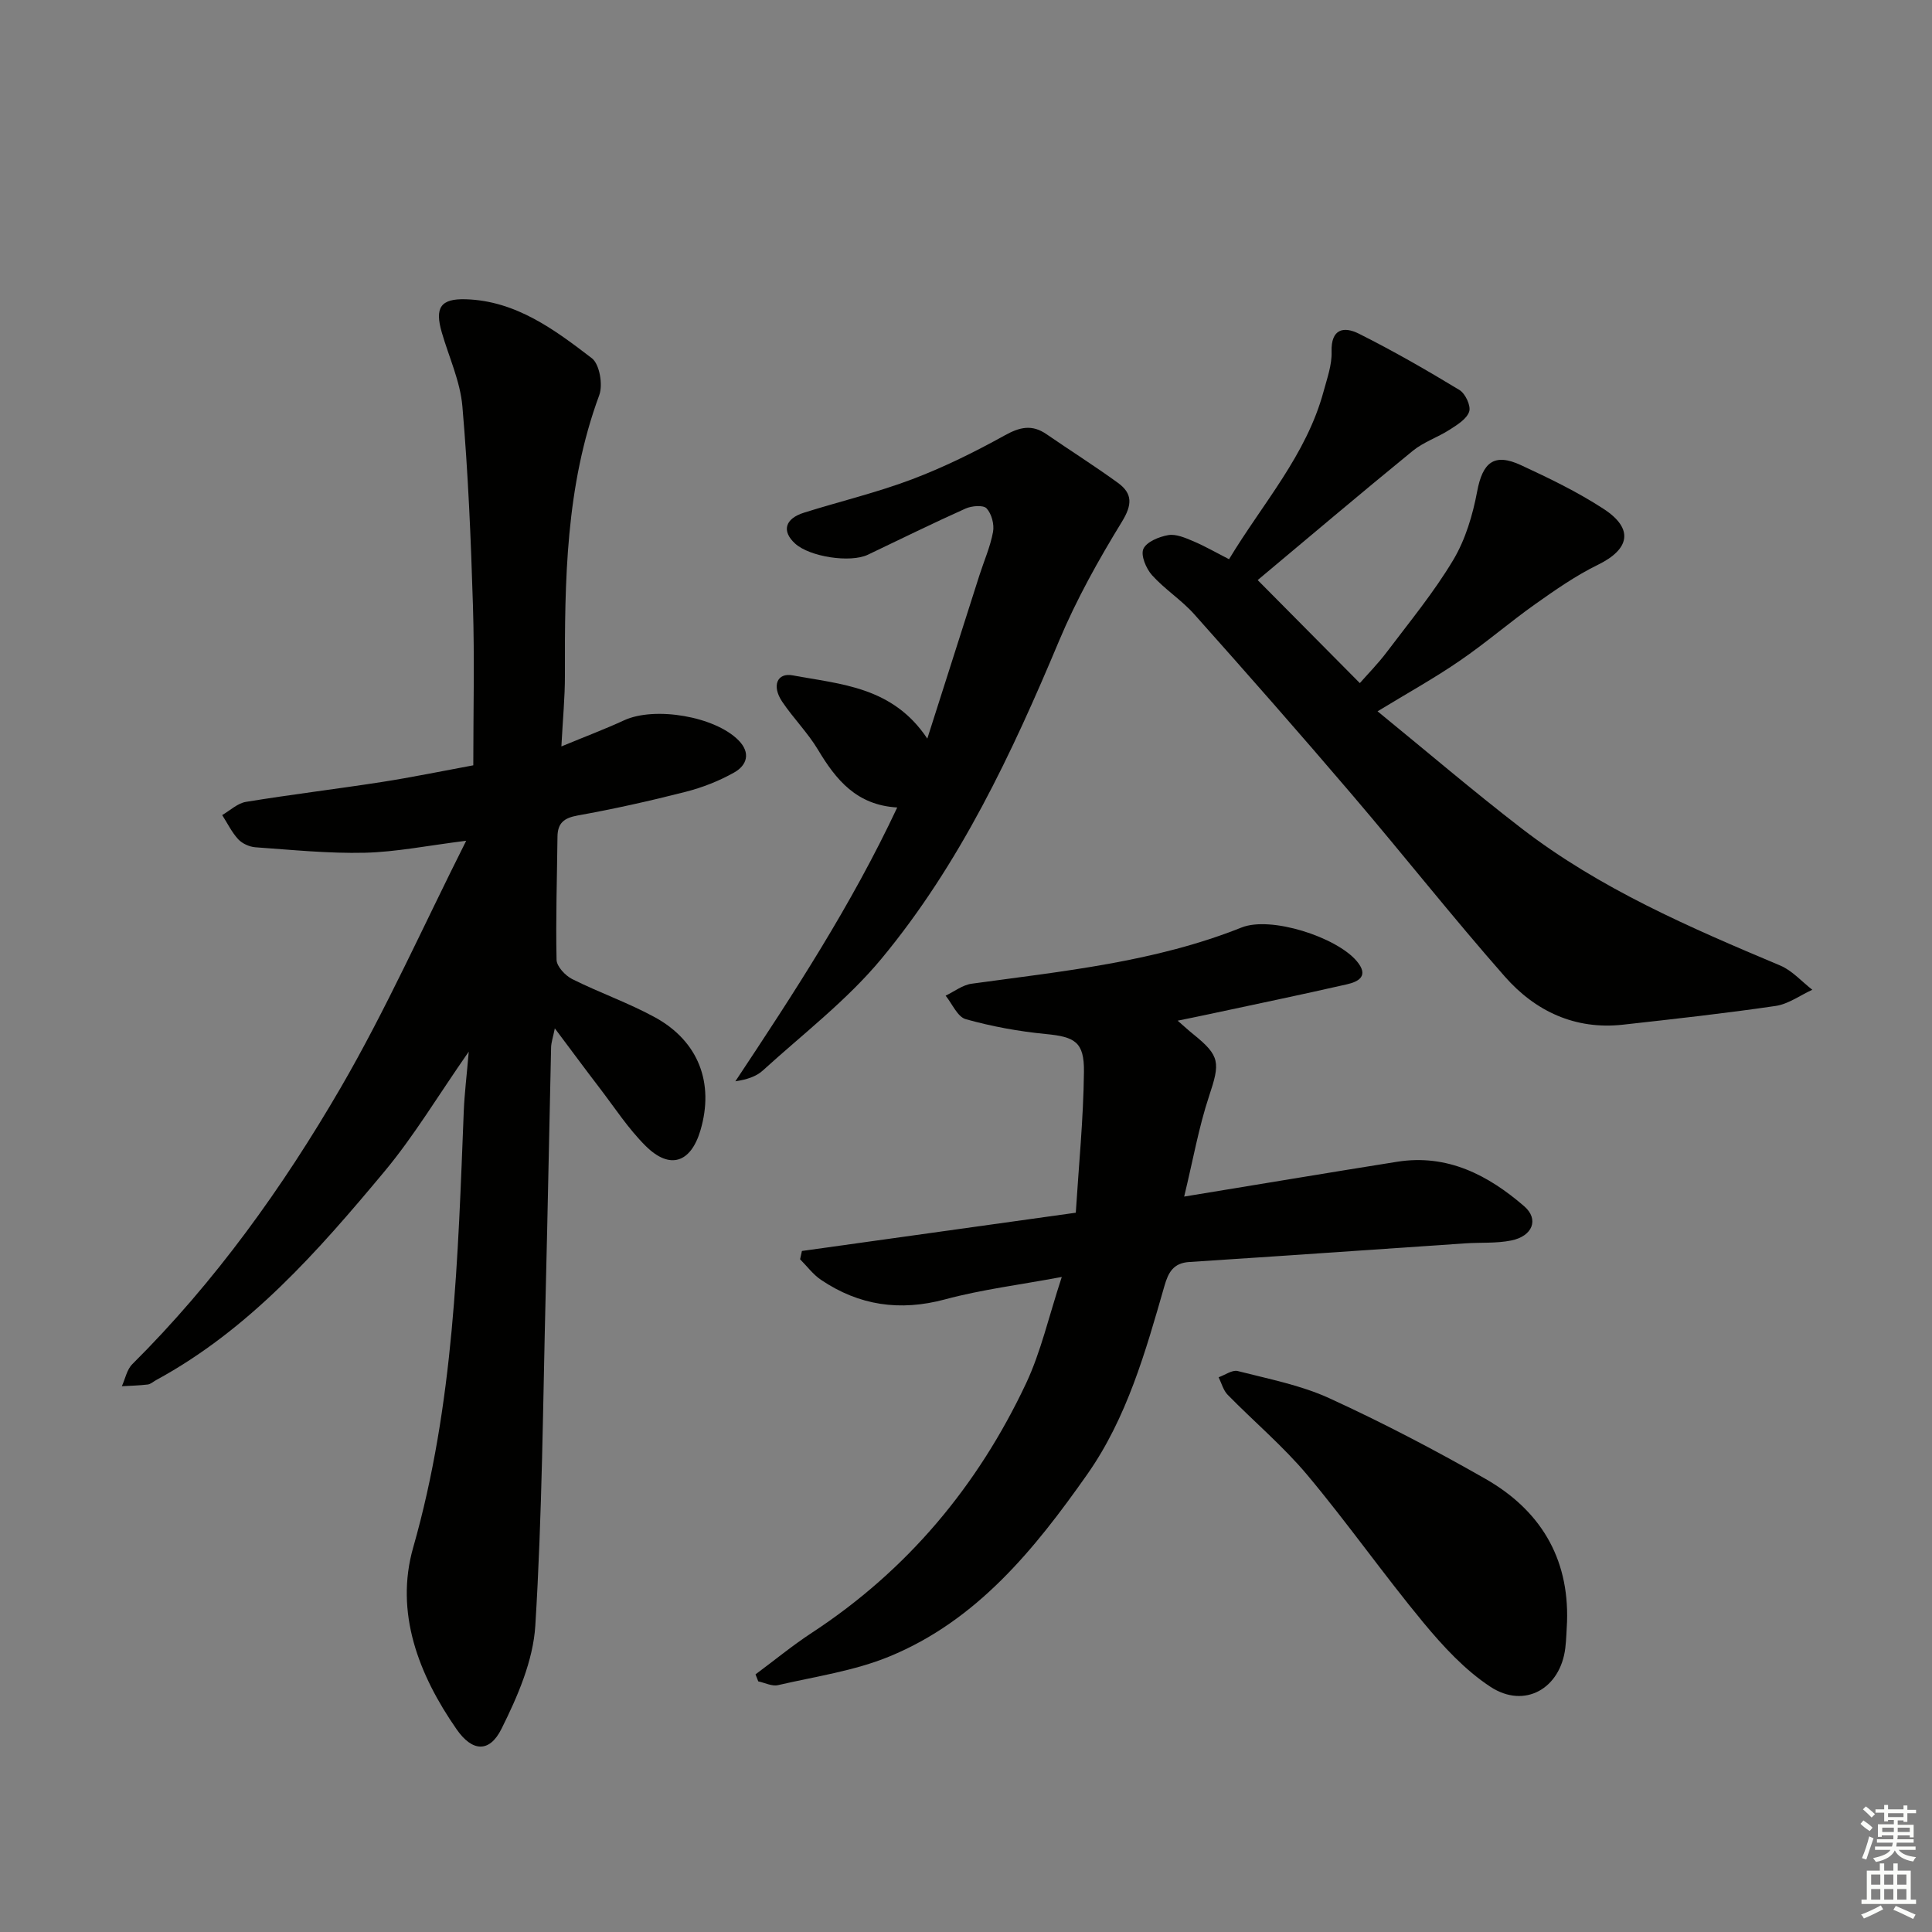
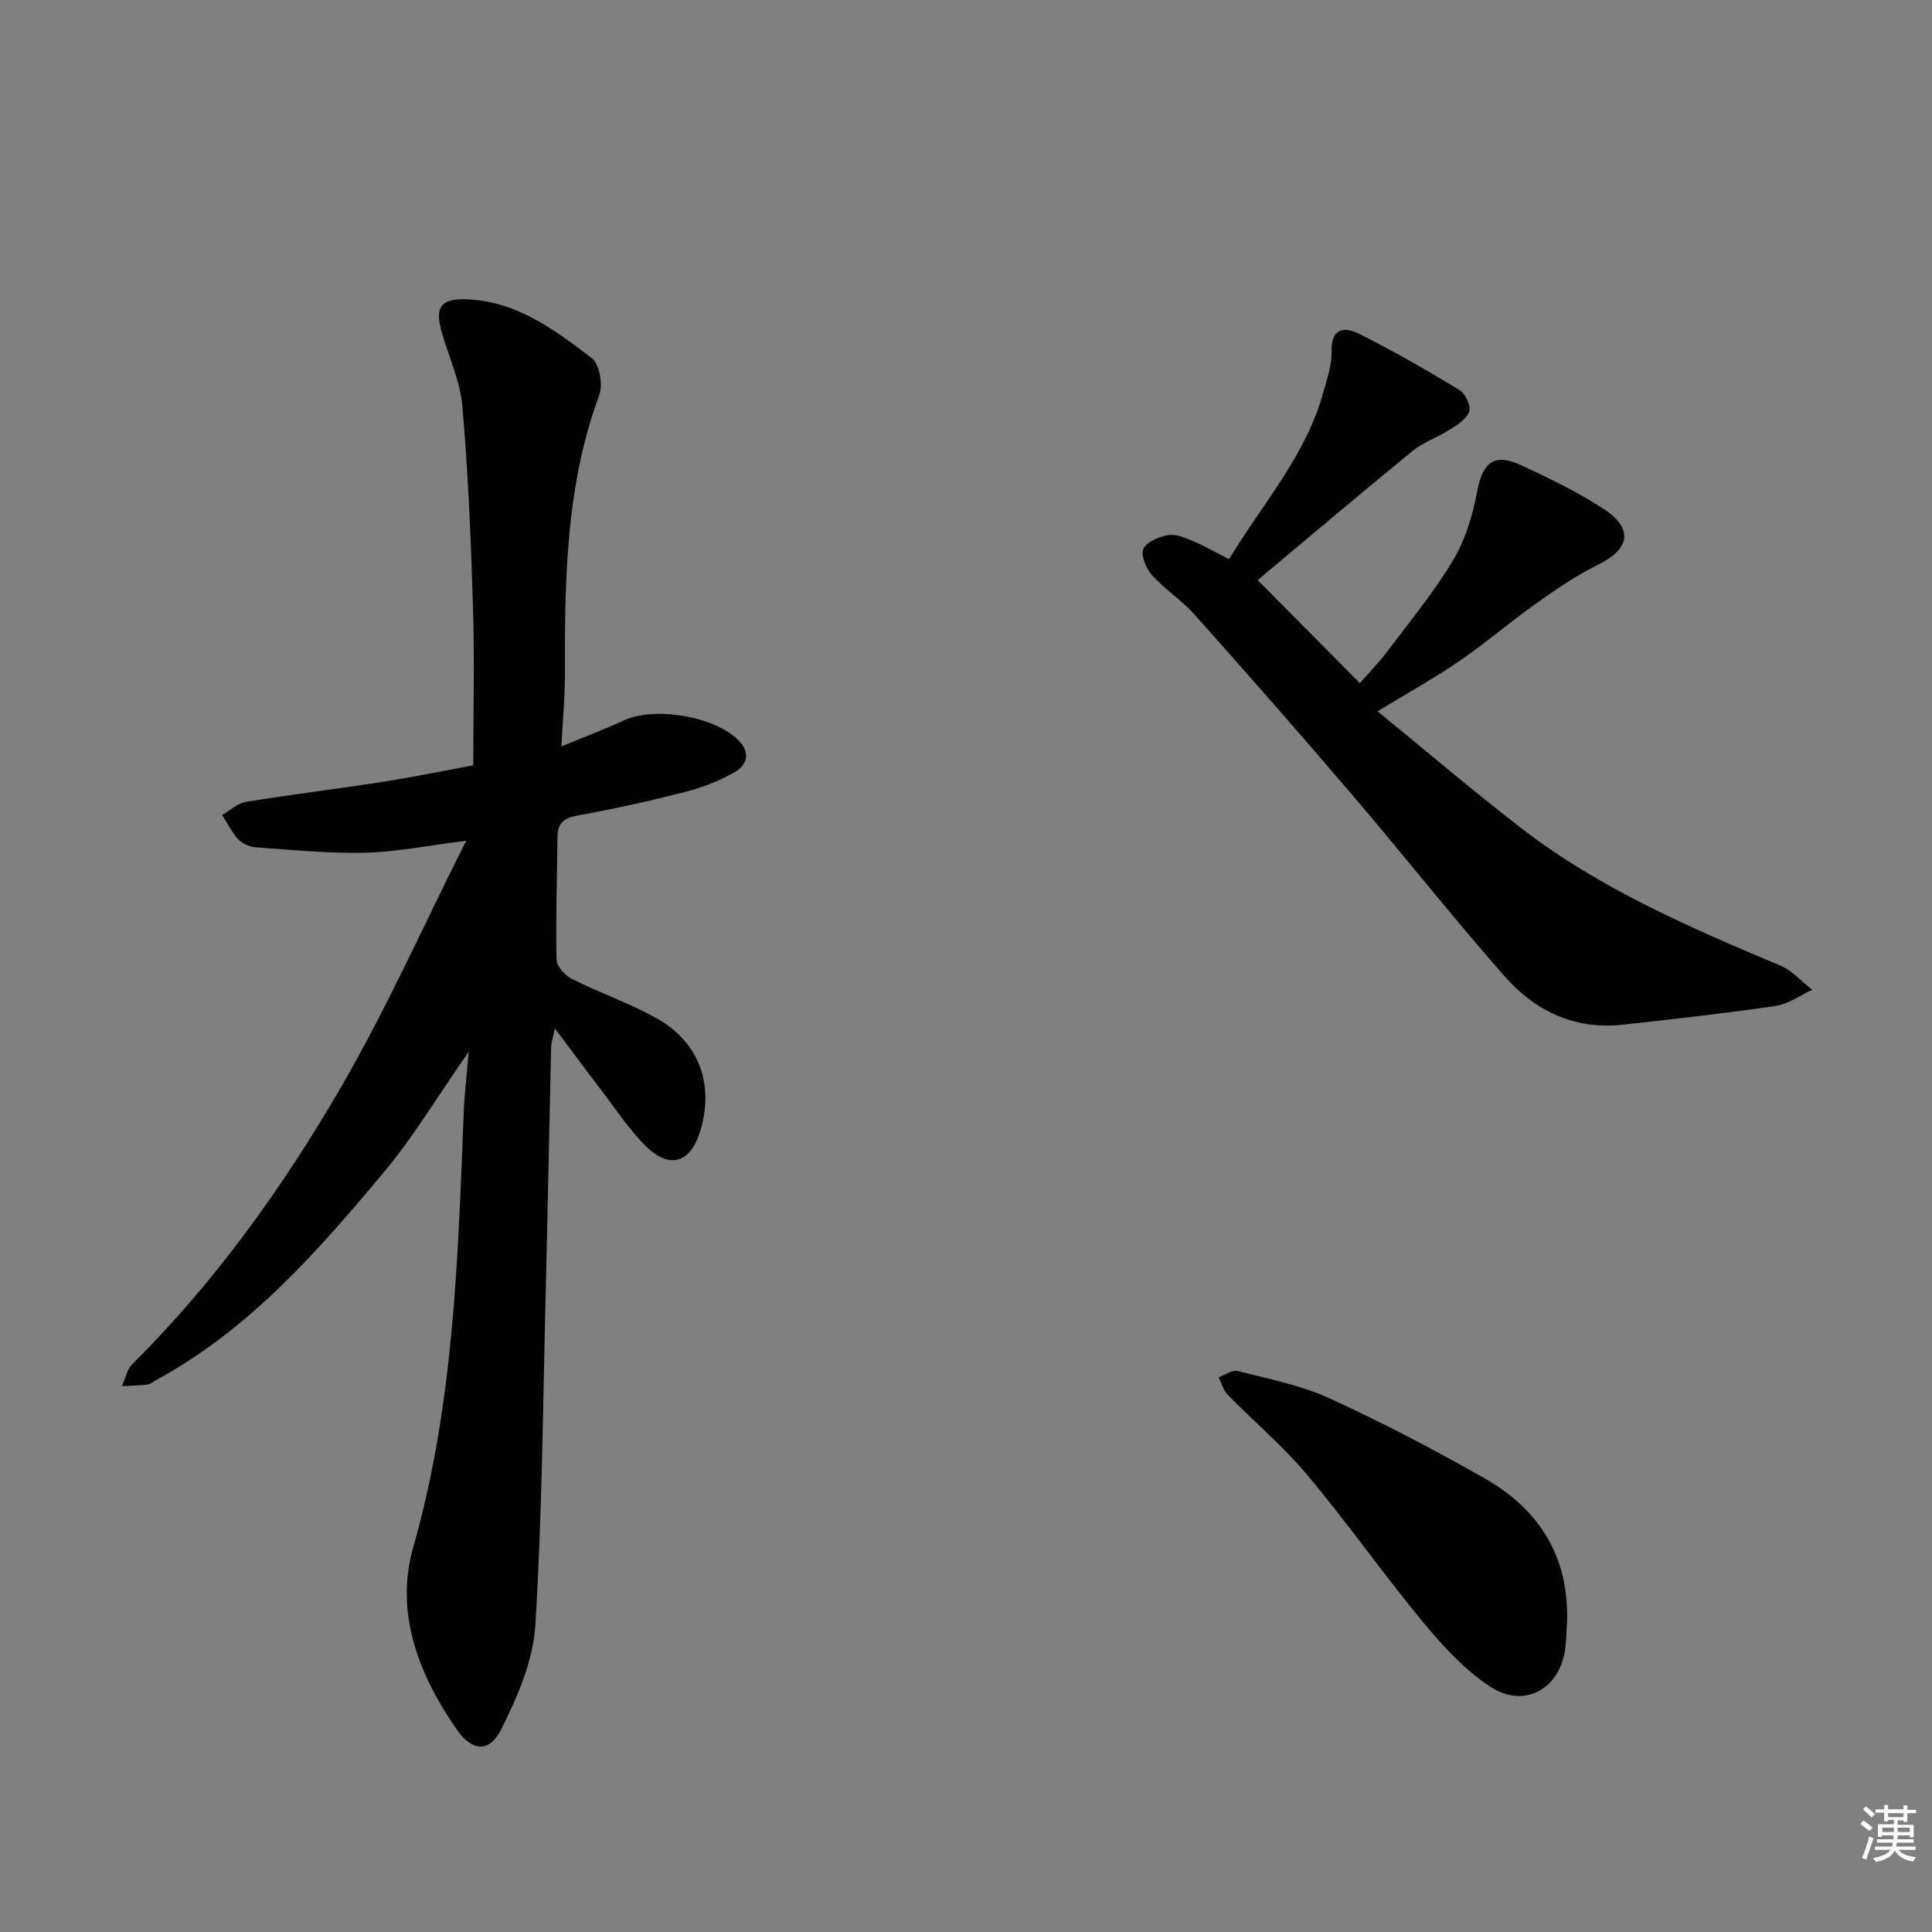
<svg xmlns="http://www.w3.org/2000/svg" enable-background="new 0 0 400 400" viewBox="0 0 400 400">
  <rect x="0" y="0" width="400" height="400" fill="#808080" stroke="none" />
  <g fill="#010100">
    <path d="m97.05 217.73c-6.39 9.17-11.34 17.48-17.46 24.82-13.76 16.5-27.95 32.68-47.26 43.18-.59.32-1.14.85-1.76.92-1.77.21-3.56.25-5.34.35.7-1.54 1.04-3.45 2.16-4.56 17.13-17.04 31.12-36.54 43.17-57.28 9.4-16.19 17.06-33.4 25.96-51.09-7.96.99-14.45 2.32-20.96 2.48-7.55.18-15.12-.6-22.67-1.13-1.24-.09-2.73-.76-3.56-1.65-1.35-1.46-2.24-3.33-3.33-5.02 1.63-.94 3.18-2.45 4.92-2.73 9.34-1.53 18.74-2.66 28.09-4.11 6.19-.96 12.33-2.23 18.98-3.46 0-11.09.27-22.06-.07-33.02-.42-13.79-1-27.59-2.19-41.33-.45-5.18-2.8-10.2-4.27-15.3-1.47-5.09-.27-7.01 5.01-6.84 10.35.33 18.34 6.28 26.07 12.21 1.6 1.23 2.32 5.49 1.53 7.64-6.97 18.84-7.16 38.41-7.11 58.07.01 4.44-.43 8.89-.73 14.66 4.97-2.06 9.05-3.59 12.99-5.41 6.34-2.92 18.8-.82 23.69 4.15 2.56 2.6 1.74 5.15-.88 6.64-3.13 1.77-6.6 3.13-10.09 4.02-7.39 1.89-14.85 3.55-22.35 4.9-2.84.51-4.14 1.58-4.17 4.4-.09 8.5-.38 16.99-.19 25.48.03 1.38 1.81 3.27 3.24 3.99 5.63 2.82 11.65 4.91 17.16 7.93 9.01 4.95 12.27 13.61 9.4 23.35-1.99 6.76-6.33 8.24-11.32 3.3-3.63-3.59-6.47-8-9.61-12.09-2.92-3.81-5.77-7.68-9.23-12.29-.39 1.92-.74 2.91-.77 3.9-.39 16.81-.69 33.62-1.11 50.43-.58 23.12-.73 46.27-2.16 69.34-.45 7.27-3.68 14.69-7.01 21.37-2.49 4.99-6.05 4.74-9.28.09-7.88-11.33-12.84-24.18-8.99-37.66 8.46-29.66 9.26-59.99 10.47-90.38.15-3.6.6-7.2 1.03-12.27z" />
-     <path d="m245.17 247.74c15.65-2.56 29.86-4.95 44.09-7.21 10.38-1.65 18.83 2.74 26.32 9.22 3.1 2.69 1.74 6.19-2.7 7.08-3.07.62-6.3.38-9.45.59-19.06 1.29-38.12 2.63-57.18 3.86-3.32.21-4.36 2.15-5.17 4.97-3.9 13.59-7.77 27.33-16 39.03-10.88 15.47-22.82 30.23-40.95 37.68-7.27 2.99-15.31 4.14-23.05 5.93-1.24.29-2.72-.49-4.09-.78-.19-.48-.38-.97-.57-1.45 3.9-2.89 7.66-5.99 11.71-8.64 19.74-12.94 34.3-30.38 44.29-51.57 3.08-6.54 4.69-13.78 7.41-22.07-8.76 1.64-16.6 2.6-24.16 4.64-9.34 2.51-17.78 1.29-25.67-4.03-1.66-1.11-2.91-2.83-4.35-4.27.13-.57.25-1.15.38-1.72 18.75-2.62 37.49-5.24 56.7-7.92.61-9.71 1.58-19.42 1.69-29.15.08-6.25-1.91-7.27-7.93-7.85-5.57-.54-11.15-1.56-16.54-3.07-1.71-.48-2.8-3.18-4.17-4.87 1.79-.85 3.5-2.21 5.37-2.47 18.9-2.6 37.92-4.47 55.9-11.64 6.05-2.42 19.64 1.97 23.84 6.95 2.57 3.04.48 4.24-2.01 4.81-9.69 2.21-19.43 4.23-29.15 6.31-1.76.38-3.53.73-5.91 1.22 1.37 1.19 2.29 2.05 3.27 2.83 5.54 4.47 5.54 5.87 3.24 12.78-2.13 6.4-3.3 13.11-5.16 20.81z" />
    <path d="m285.21 147.27c10.03 8.18 19.72 16.46 29.8 24.23 16.21 12.5 34.85 20.53 53.56 28.4 2.48 1.04 4.45 3.32 6.65 5.02-2.52 1.15-4.95 2.96-7.59 3.35-10.5 1.54-21.07 2.71-31.62 3.88-9.91 1.1-18.15-2.8-24.45-9.96-10.87-12.35-21.07-25.3-31.76-37.81-10.69-12.53-21.57-24.9-32.53-37.19-2.63-2.96-6.11-5.16-8.76-8.11-1.22-1.36-2.37-4.1-1.79-5.43.65-1.47 3.25-2.53 5.15-2.86 1.61-.28 3.52.56 5.16 1.25 2.43 1.03 4.73 2.36 7.43 3.74 6.96-11.55 16.01-21.56 19.57-34.73.73-2.71 1.75-5.5 1.66-8.22-.15-4.83 2.59-5.28 5.64-3.75 7.11 3.56 14.03 7.54 20.83 11.66 1.22.74 2.41 3.28 2.02 4.47-.5 1.54-2.48 2.74-4.04 3.75-2.47 1.59-5.4 2.55-7.64 4.38-10.92 8.91-21.67 18.03-32.11 26.76 6.33 6.38 13.52 13.63 21.15 21.33 1.56-1.79 3.76-4.01 5.62-6.48 4.71-6.24 9.72-12.32 13.71-19 2.53-4.23 4.04-9.31 4.96-14.2 1.13-6.01 3.49-8.03 9.06-5.45 5.87 2.72 11.76 5.56 17.16 9.09 6.24 4.08 5.39 8.31-1.21 11.54-4.57 2.23-8.82 5.2-12.99 8.15-5.29 3.75-10.21 8.02-15.56 11.68-5.16 3.56-10.69 6.62-17.08 10.51z" />
-     <path d="m191.99 152.92c3.74-11.74 7.26-22.78 10.79-33.82.96-3 2.26-5.92 2.82-8.99.28-1.55-.3-3.74-1.34-4.86-.68-.73-3.07-.53-4.35.04-6.8 3.05-13.5 6.35-20.23 9.56-3.63 1.73-12.04.44-15.05-2.3-2.82-2.56-2.15-5.16 1.84-6.41 7.44-2.34 15.07-4.15 22.34-6.9 6.61-2.5 13.02-5.67 19.21-9.1 3.14-1.74 5.64-2.31 8.64-.25 4.92 3.39 9.98 6.58 14.81 10.09 3.03 2.21 2.97 4.52.81 8.04-4.84 7.9-9.41 16.08-12.99 24.61-9.8 23.38-20.55 46.27-36.8 65.87-7.13 8.6-16.24 15.56-24.56 23.14-1.38 1.26-3.34 1.88-5.68 2.23 12.09-18.22 23.98-36.38 33.51-56.69-8.43-.49-12.68-5.74-16.4-11.95-2.12-3.54-5.13-6.54-7.44-9.99-2.16-3.23-1.05-6.03 2.22-5.41 9.93 1.86 20.67 2.31 27.85 13.09z" />
    <path d="m324.44 335.72c-.11 1.83-.14 3.66-.36 5.48-1.01 8.39-8.41 12.67-15.49 8.04-5.28-3.46-9.81-8.38-13.89-13.3-8.26-9.98-15.72-20.63-24.04-30.56-4.99-5.95-11.02-11.03-16.48-16.6-.91-.93-1.27-2.41-1.88-3.63 1.33-.47 2.83-1.58 3.96-1.29 6.4 1.64 13.03 2.91 18.97 5.63 11 5.04 21.77 10.67 32.28 16.67 11.24 6.41 17.35 16.22 16.93 29.56z" />
  </g>
  <path d="m385.2 377.6.6-.7c.6.4 1.3.9 1.9 1.5l-.6.7c-.8-.5-1.4-1-1.9-1.5zm.3 7.1c.6-1.4 1.1-2.9 1.5-4.5.3.1.6.3.9.4-.5 1.4-1 2.9-1.5 4.4zm.2-10.1.6-.6c.7.5 1.3 1.1 1.9 1.6l-.7.7c-.6-.6-1.2-1.2-1.8-1.7zm8.4-.8h.8v.9h1.8v.7h-1.8v1.8h-.8v-.3h-1.2v.9h3.3v2.6h-.8v-.4h-2.5c0 .3 0 .6-.1.8h3.4v.7h-3.5c0 .3-.1.6-.1.8h4v.7h-3.5c.7.9 1.9 1.3 3.6 1.5-.2.2-.4.5-.6.9-1.9-.3-3.2-1.1-3.8-2.3-.5 1.1-1.8 2-3.9 2.4-.2-.3-.4-.5-.6-.8 1.9-.4 3.1-.9 3.6-1.7h-3.2v-.7h3.5c.1-.2.1-.5.2-.8h-3.3v-.7h3.4c0-.2 0-.5 0-.8h-2.4v.3h-.8v-2.6h3.3v-.9h-1.2v.3h-.8v-1.8h-1.8v-.7h1.8v-.9h.8v.9h3.2zm-4.4 5.5h2.4c0-.3 0-.6 0-.9h-2.4zm1.2-3.1h3.2v-.8h-3.2zm4.4 2.2h-2.4v.9h2.5v-.9z" fill="#fbfcfa" />
-   <path d="m389.2 385.8h.9v1.5h1.9v-1.5h.9v1.5h2.7v6h1.1v.9h-11.3v-.9h1.1v-6h2.7zm.2 8.7.5.8c-1.2.6-2.5 1.3-4 1.9-.2-.3-.3-.6-.6-.8 1.6-.6 3-1.3 4.1-1.9zm-2-4.3h1.9v-2.1h-1.9zm0 3.1h1.9v-2.2h-1.9zm2.7-3.1h1.9v-2.1h-1.9zm0 3.1h1.9v-2.2h-1.9zm2.4 1.3c1.4.6 2.7 1.2 4.1 1.8l-.5.9c-1.5-.7-2.8-1.4-4.1-1.9zm2.2-6.5h-1.9v2.1h1.9zm-1.9 5.2h1.9v-2.2h-1.9z" fill="#fbfcfa" />
</svg>